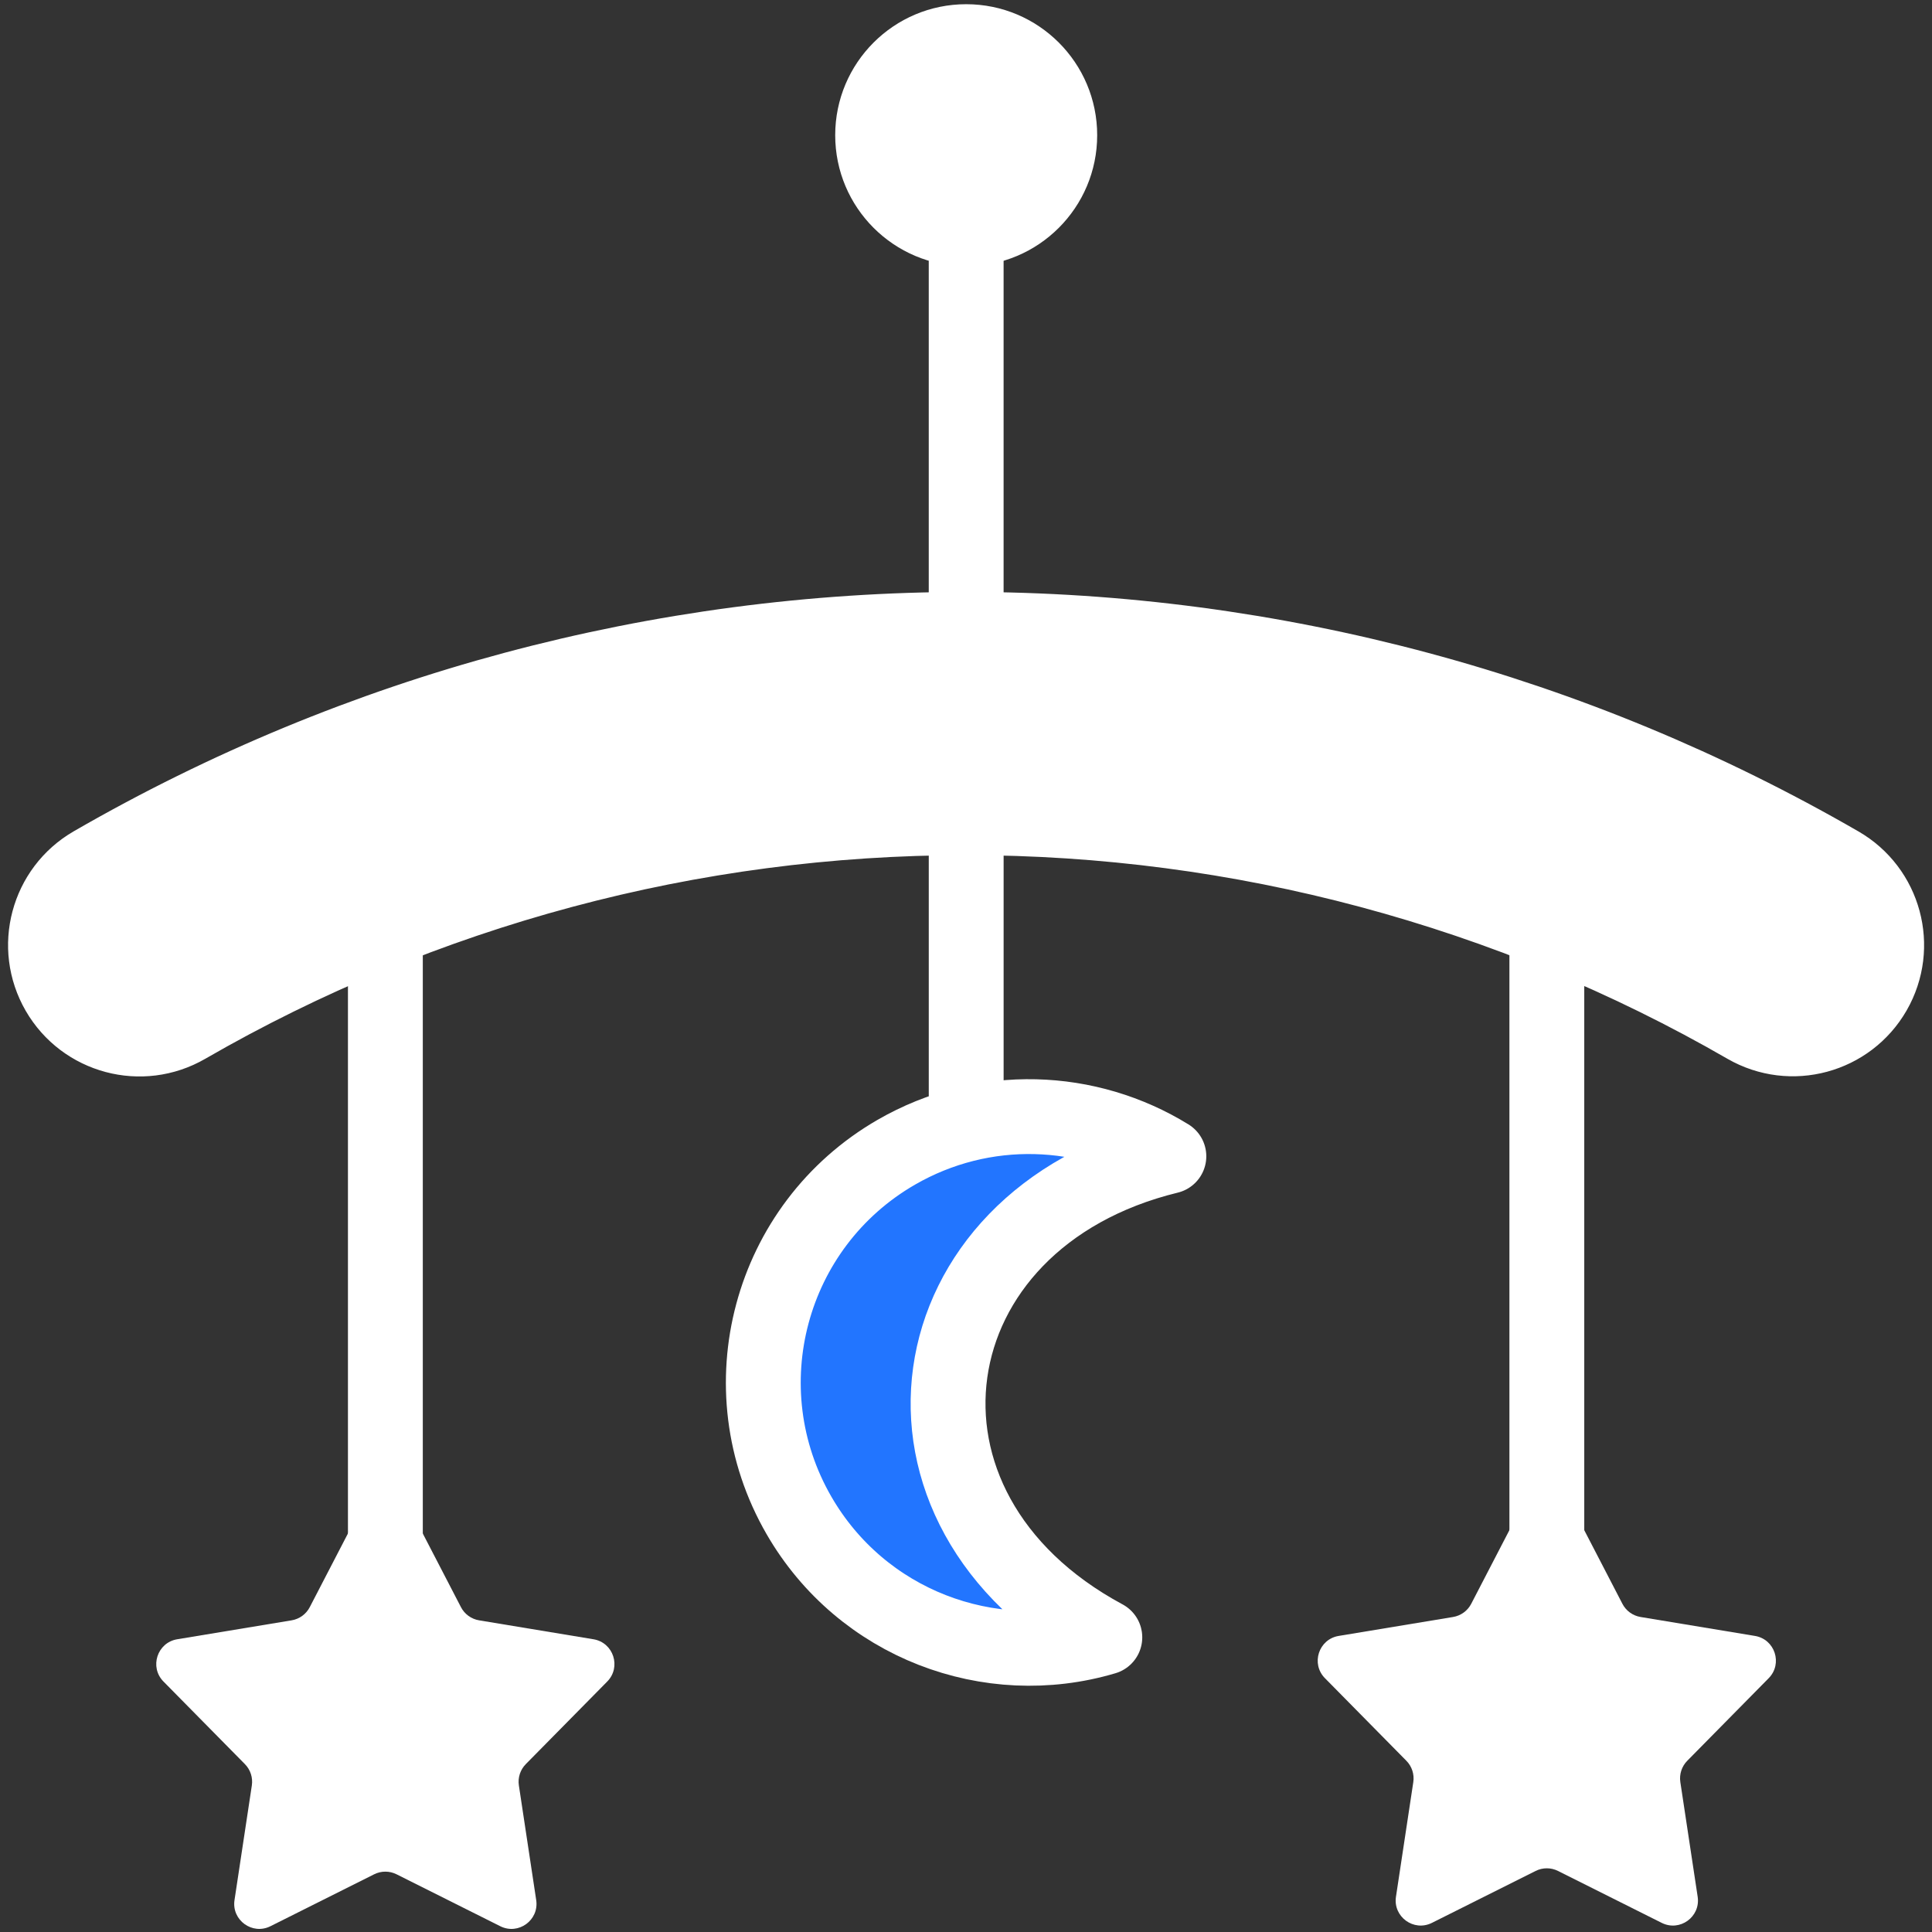
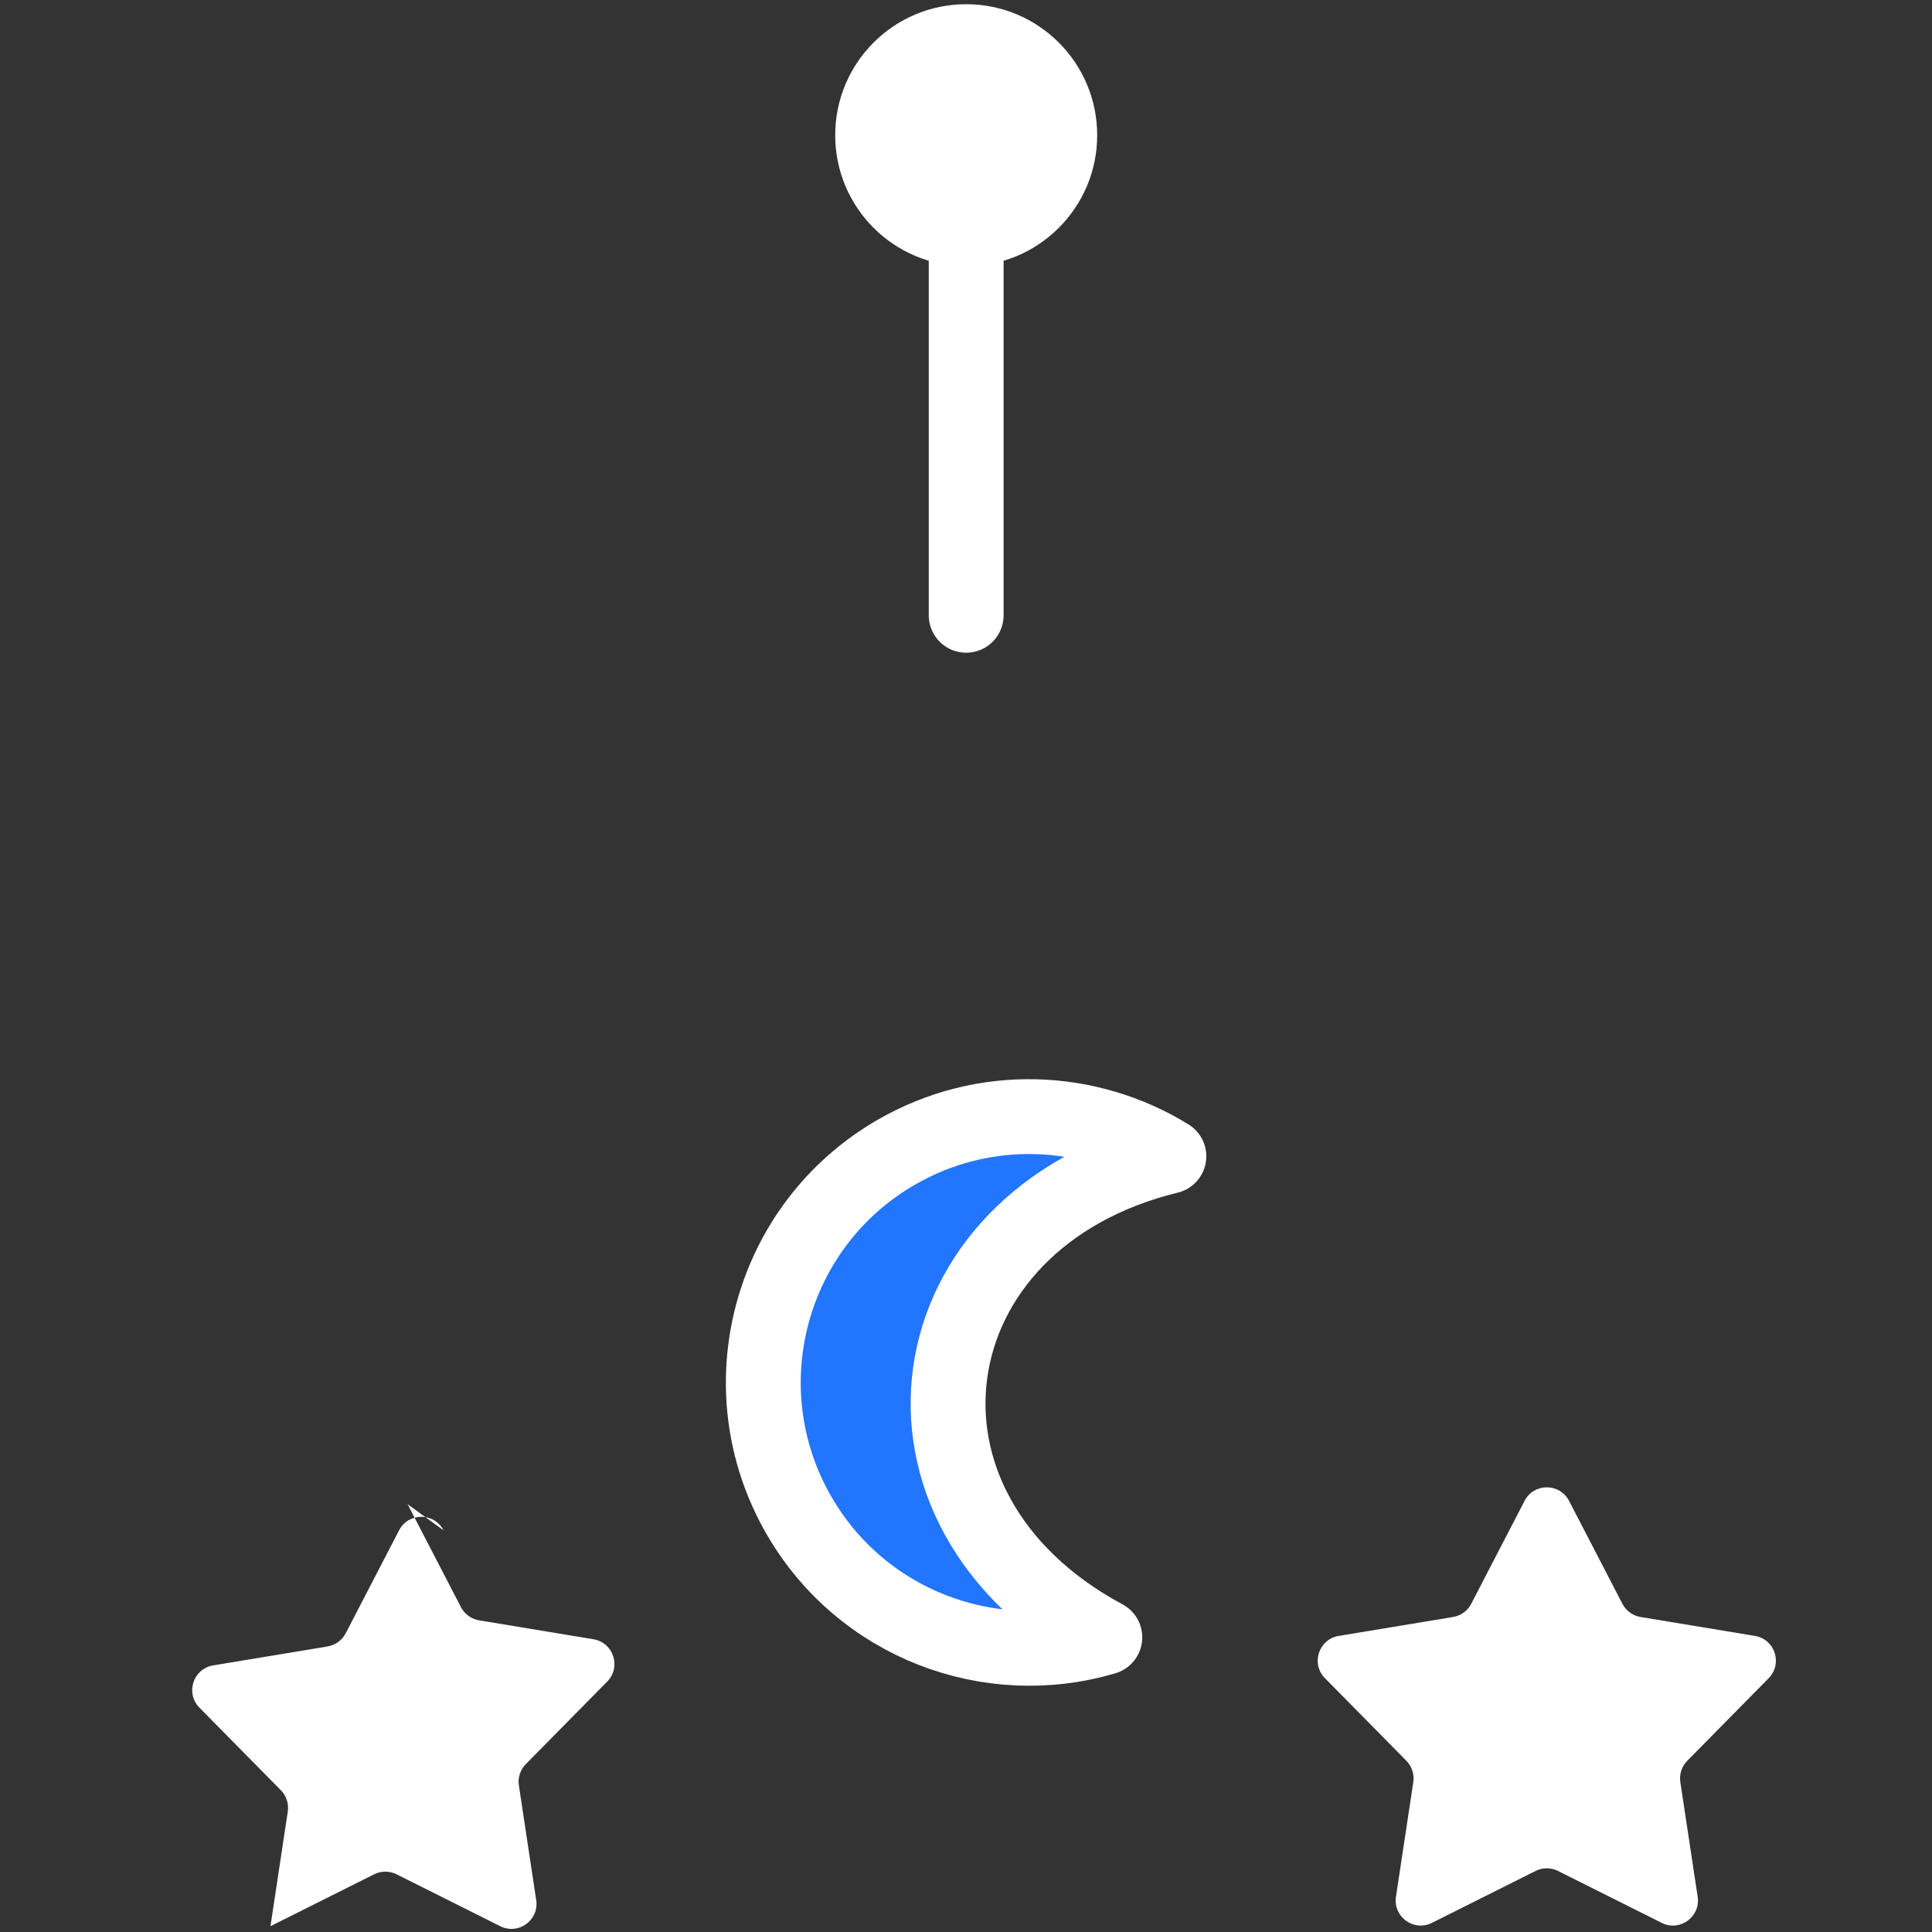
<svg xmlns="http://www.w3.org/2000/svg" id="Layer_1" version="1.1" viewBox="0 0 100 100">
  <rect x="0" y="0" width="100" height="100" fill="#333333" stroke="none" />
  <defs>
    <style>
      .st0 {
        fill: #FFFFFF;
        stroke: #FFFFFF;
      }

      .st1, .st3 {
        fill: #FFFFFF;
      }

      .st0, .st1, .st2 {
        stroke-linecap: round;
        stroke-linejoin: round;
        stroke-width: 3.874px;
      }

      .st3 {
        fill-rule: evenodd;
      }

      .st1, .st2 {
        stroke: #FFFFFF;
      }

      .st2 {
        fill: #2275FF;
      }
    </style>
  </defs>
-   <line class="st0" x1="19.947" y1="85.49" x2="19.947" y2="48" />
-   <line class="st0" x1="80.064" y1="85.317" x2="80.064" y2="46.935" />
-   <line class="st0" x1="50.01" y1="41.71" x2="50.01" y2="57.218" />
  <line class="st0" x1="50.009" y1="10.759" x2="50.009" y2="31.847" />
-   <path class="st1" d="M9.656,53.125c-2.324,1.346-5.3.553-6.646-1.771-1.346-2.324-.553-5.3,1.771-6.646,6.89-3.978,14.229-7.01,21.821-9.045,7.617-2.041,15.484-3.088,23.407-3.088s15.791,1.047,23.407,3.088c7.568,2.028,14.901,5.06,21.802,9.045,2.324,1.336,3.126,4.302,1.79,6.627-1.336,2.324-4.302,3.126-6.627,1.79-6.109-3.527-12.661-6.228-19.479-8.055-6.771-1.814-13.793-2.745-20.893-2.745s-14.123.931-20.893,2.745c-6.795,1.821-13.34,4.521-19.46,8.055Z" />
  <path class="st2" d="M57.186,84.749c-5.964,1.776-12.584-.687-15.832-6.313-3.799-6.581-1.545-14.995,5.036-18.795,4.536-2.619,9.944-2.361,14.111.208-13.411,3.273-15.663,18.257-3.315,24.899Z" />
  <g>
    <circle class="st3" cx="50.01" cy="6.998" r="6.78" />
-     <path class="st3" d="M21.097,77.857l2.762,5.329c.188.363.536.615.939.682l5.921.98c1.036.172,1.448,1.44.711,2.188l-4.214,4.274c-.287.291-.42.7-.359,1.104l.897,5.934c.157,1.039-.922,1.823-1.861,1.352l-5.367-2.687c-.365-.183-.795-.183-1.16,0l-5.367,2.687c-.939.47-2.018-.314-1.861-1.352l.897-5.934c.061-.404-.072-.813-.359-1.104l-4.214-4.274c-.738-.748-.325-2.017.711-2.188l5.921-.98c.403-.067.751-.319.939-.682l2.762-5.329c.483-.933,1.817-.933,2.301,0Z" />
+     <path class="st3" d="M21.097,77.857l2.762,5.329c.188.363.536.615.939.682l5.921.98c1.036.172,1.448,1.44.711,2.188l-4.214,4.274c-.287.291-.42.7-.359,1.104l.897,5.934c.157,1.039-.922,1.823-1.861,1.352l-5.367-2.687c-.365-.183-.795-.183-1.16,0l-5.367,2.687l.897-5.934c.061-.404-.072-.813-.359-1.104l-4.214-4.274c-.738-.748-.325-2.017.711-2.188l5.921-.98c.403-.067.751-.319.939-.682l2.762-5.329c.483-.933,1.817-.933,2.301,0Z" />
    <path class="st3" d="M81.214,77.684l2.762,5.329c.188.363.536.615.939.682l5.921.98c1.036.172,1.448,1.44.711,2.188l-4.214,4.274c-.287.291-.42.7-.359,1.104l.897,5.934c.157,1.039-.922,1.823-1.861,1.352l-5.367-2.687c-.365-.183-.795-.183-1.16,0l-5.367,2.687c-.939.47-2.018-.314-1.861-1.352l.897-5.934c.061-.404-.072-.813-.359-1.104l-4.214-4.274c-.738-.748-.325-2.017.711-2.188l5.921-.98c.403-.067.751-.319.939-.682l2.762-5.329c.483-.933,1.817-.933,2.301,0Z" />
  </g>
</svg>